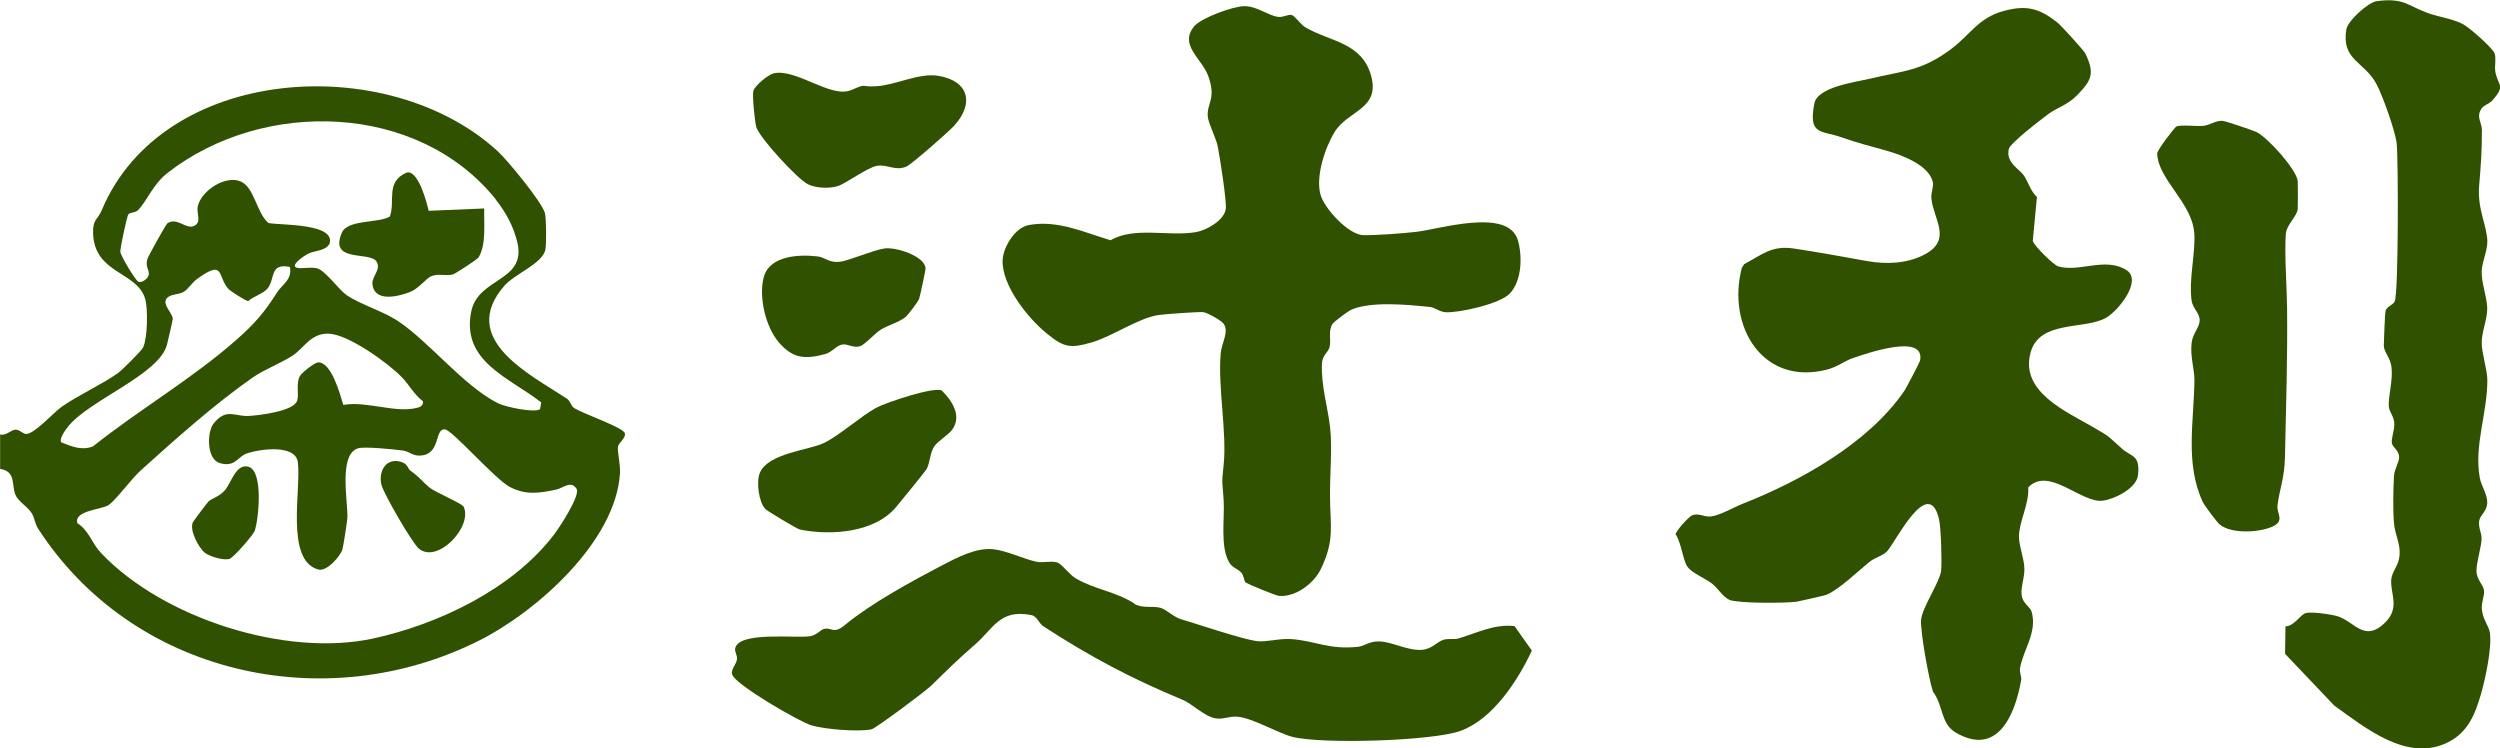
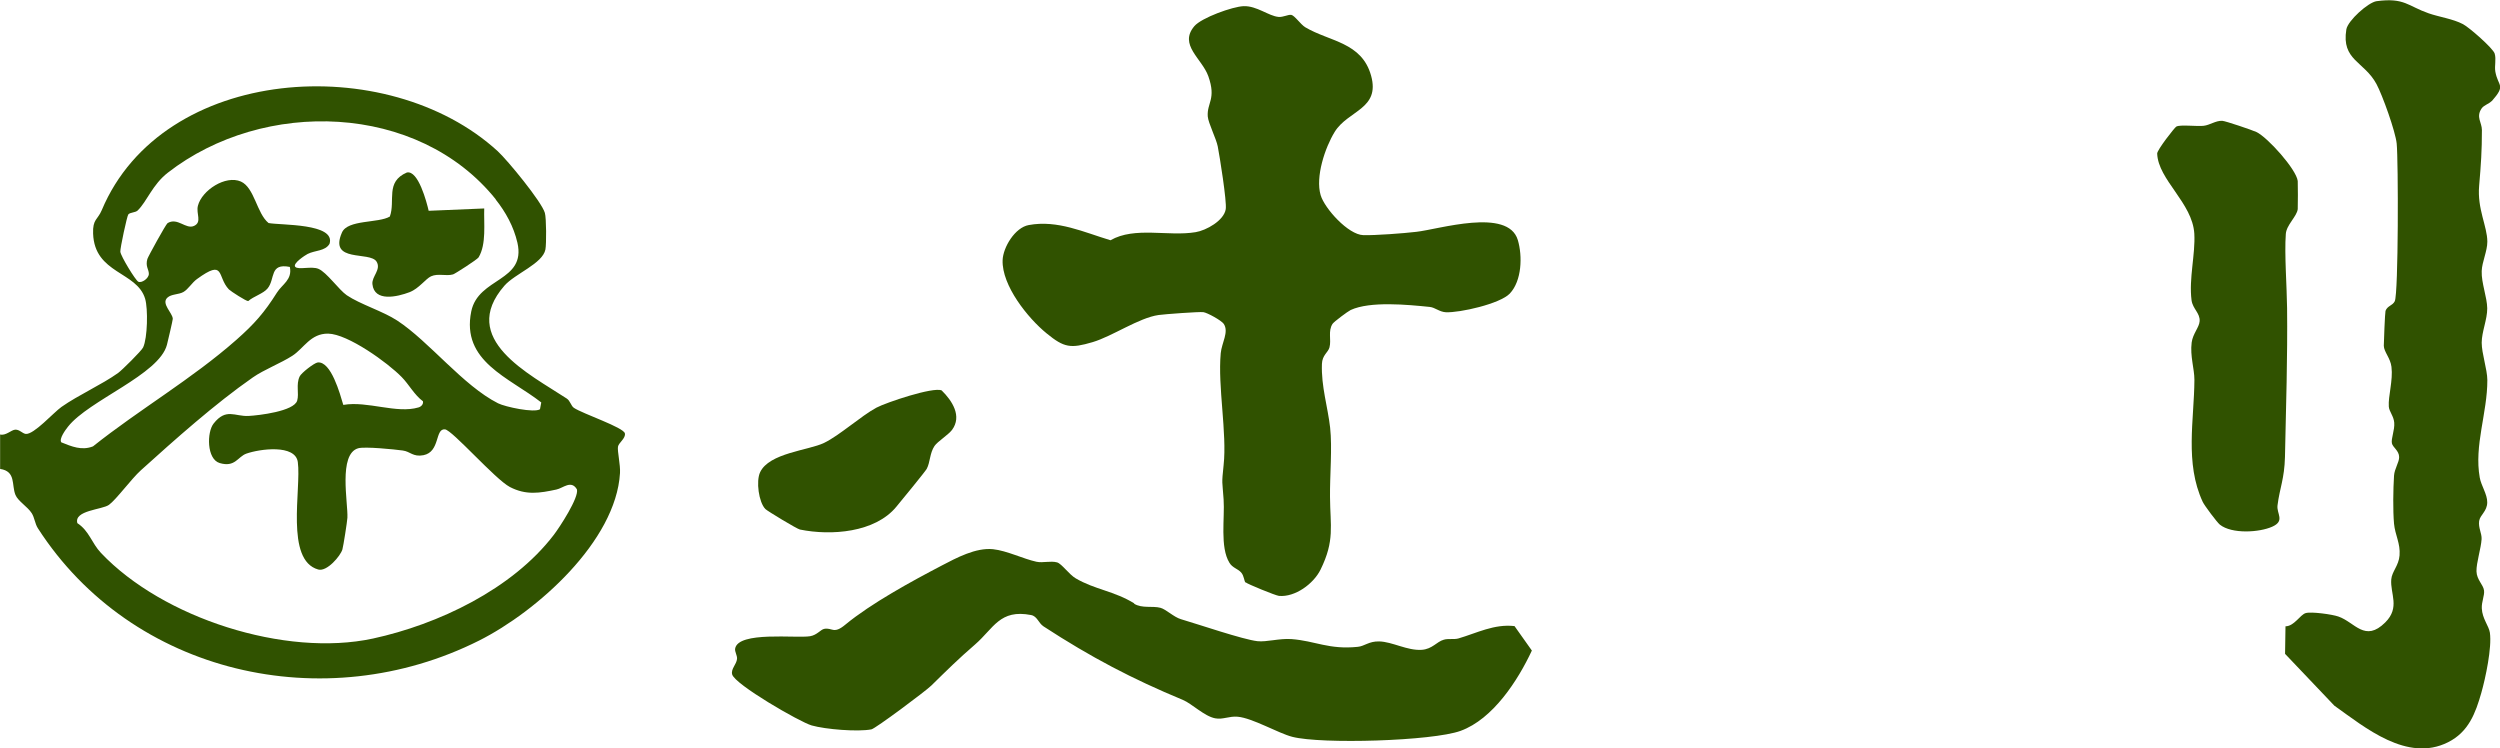
<svg xmlns="http://www.w3.org/2000/svg" width="157" height="47" viewBox="0 0 157 47" fill="none">
  <g clip-path="url(#clip0_338_592)">
-     <path d="M129.243 1.449C129.457 1.623 130.874 3.179 130.96 3.359C131.562 4.622 131.361 5.029 130.446 5.978C129.858 6.585 129.15 6.779 128.628 7.166C128.147 7.534 126.23 8.983 126.149 9.37C125.969 10.232 126.811 10.599 127.098 11.02C127.386 11.441 127.506 11.989 127.92 12.369L127.659 15.128C127.74 15.442 128.976 16.644 129.243 16.724C130.586 17.125 132.176 16.123 133.526 16.951C134.582 17.599 133.032 19.523 132.25 19.963C130.907 20.718 128.114 20.097 127.533 22.094C126.811 24.592 129.744 25.834 131.482 26.843C132.664 27.531 132.323 27.357 133.292 28.205C133.86 28.699 134.402 28.552 134.268 29.828C134.181 30.676 132.771 31.358 132.036 31.445C130.706 31.605 128.655 29.26 127.372 30.61C127.446 31.638 126.791 32.76 126.791 33.702C126.791 34.296 127.118 35.071 127.132 35.706C127.145 36.293 126.898 36.861 126.958 37.362C127.025 37.916 127.492 38.09 127.586 38.417C127.96 39.7 127.051 40.808 126.858 41.964C126.811 42.238 126.965 42.492 126.931 42.699C126.557 44.849 125.468 47.547 122.828 46.011C121.853 45.444 122.06 44.322 121.392 43.44C121.131 42.665 120.583 39.62 120.643 38.925C120.71 38.157 121.819 36.547 121.9 35.859C121.96 35.325 121.9 33.087 121.759 32.553C121.078 29.855 119.046 34.043 118.512 34.617C118.245 34.904 117.71 35.031 117.396 35.292C116.754 35.812 115.478 37.035 114.71 37.349C114.616 37.389 112.986 37.763 112.825 37.789C112.131 37.883 109.164 37.896 108.622 37.676C108.215 37.509 107.854 36.901 107.493 36.634C107.092 36.334 106.29 35.993 105.996 35.626C105.689 35.231 105.596 34.089 105.228 33.555C105.248 33.328 106.063 32.453 106.244 32.373C106.658 32.186 106.999 32.48 107.446 32.433C108.008 32.373 108.916 31.838 109.484 31.618C113.033 30.222 117.356 27.831 119.601 24.532C119.708 24.378 120.557 22.755 120.577 22.655C120.937 20.885 117.195 22.207 116.38 22.481C115.852 22.655 115.418 23.029 114.763 23.203C110.721 24.265 108.429 20.511 109.384 16.831L109.531 16.59C110.667 15.989 111.262 15.395 112.665 15.609C114.175 15.836 115.699 16.116 117.229 16.39C118.445 16.61 119.775 16.57 120.897 15.963C122.601 15.041 121.432 13.785 121.292 12.483C121.251 12.089 121.459 11.708 121.378 11.414C121.098 10.339 119.427 9.738 118.478 9.464C117.403 9.157 116.681 8.99 115.645 8.622C114.376 8.175 113.547 8.516 113.941 6.498C114.142 5.463 116.467 5.169 117.403 4.949C119.507 4.441 120.67 4.481 122.541 3.072C123.737 2.177 124.232 1.122 125.835 0.688C127.279 0.294 128.087 0.521 129.256 1.456L129.243 1.449Z" fill="#305200" />
    <path d="M156.466 6.352C156.319 6.519 155.991 6.599 155.844 6.812C155.477 7.353 155.864 7.687 155.864 8.168C155.864 9.484 155.804 10.346 155.69 11.668C155.563 13.131 156.198 14.193 156.205 15.175C156.205 15.776 155.871 16.444 155.851 17.025C155.824 17.766 156.192 18.668 156.198 19.362C156.205 20.057 155.851 20.838 155.851 21.52C155.851 22.201 156.198 23.183 156.205 23.864C156.212 25.928 155.363 27.978 155.73 30.002C155.817 30.496 156.205 31.044 156.198 31.545C156.198 32.112 155.751 32.326 155.69 32.72C155.63 33.148 155.864 33.495 155.844 33.856C155.811 34.437 155.51 35.345 155.523 35.879C155.537 36.414 155.951 36.714 155.998 37.082C156.038 37.402 155.837 37.79 155.857 38.204C155.884 38.852 156.305 39.312 156.365 39.733C156.499 40.668 156.091 42.585 155.824 43.52C155.463 44.782 155.029 45.965 153.739 46.612C151.173 47.902 148.521 45.684 146.596 44.315L143.502 41.062L143.529 39.333C144.077 39.326 144.445 38.611 144.792 38.504C145.14 38.397 146.476 38.584 146.85 38.718C147.886 39.072 148.514 40.368 149.797 39.085C150.739 38.144 150.098 37.289 150.171 36.387C150.211 35.893 150.645 35.519 150.692 34.878C150.752 34.123 150.412 33.602 150.345 32.887C150.271 32.052 150.291 30.723 150.345 29.875C150.372 29.441 150.672 29.027 150.666 28.706C150.666 28.299 150.265 28.098 150.211 27.838C150.151 27.544 150.398 27.003 150.358 26.542C150.325 26.128 150.037 25.841 150.017 25.534C149.971 24.879 150.291 23.891 150.184 23.036C150.118 22.488 149.71 22.094 149.703 21.713C149.703 21.493 149.777 19.63 149.81 19.523C149.931 19.195 150.258 19.195 150.392 18.915C150.625 18.414 150.619 10.092 150.512 9.017C150.438 8.262 149.616 5.971 149.242 5.276C148.467 3.84 147.031 3.794 147.351 1.843C147.445 1.296 148.728 0.14 149.256 0.073C151 -0.16 151.213 0.381 152.516 0.835C153.185 1.069 154.04 1.182 154.675 1.516C155.062 1.716 156.566 3.032 156.666 3.366C156.773 3.727 156.646 4.134 156.706 4.495C156.88 5.463 157.401 5.31 156.472 6.365L156.466 6.352Z" fill="#305200" />
    <path d="M136.68 7.948C136.914 7.814 137.956 7.948 138.384 7.901C138.792 7.854 139.132 7.574 139.553 7.587C139.754 7.594 141.438 8.168 141.698 8.288C142.4 8.616 144.211 10.633 144.298 11.367C144.311 11.454 144.311 13.044 144.298 13.131C144.244 13.598 143.589 14.119 143.549 14.694C143.456 15.956 143.616 18.013 143.629 19.349C143.663 22.415 143.563 25.574 143.496 28.699C143.462 30.075 143.162 30.656 143.028 31.738C142.961 32.266 143.516 32.707 142.701 33.074C141.885 33.441 140.161 33.548 139.406 32.947C139.233 32.807 138.444 31.758 138.331 31.518C137.195 29.073 137.796 26.362 137.809 23.857C137.809 23.149 137.529 22.368 137.636 21.513C137.709 20.952 138.11 20.564 138.137 20.17C138.17 19.656 137.703 19.402 137.629 18.855C137.455 17.479 137.876 15.983 137.803 14.674C137.689 12.743 135.531 11.294 135.471 9.644C135.464 9.417 136.56 8.015 136.673 7.948H136.68Z" fill="#305200" />
    <path d="M78.219 36.587C78.126 36.487 78.132 36.167 77.945 35.953C77.732 35.712 77.404 35.666 77.21 35.345C76.602 34.363 76.923 32.52 76.843 31.371C76.763 30.155 76.709 30.476 76.843 29.207C77.063 27.197 76.469 24.285 76.662 22.181C76.723 21.526 77.19 20.845 76.85 20.337C76.703 20.124 75.82 19.636 75.567 19.603C75.313 19.569 73.121 19.73 72.76 19.783C71.524 19.957 69.853 21.119 68.617 21.486C67.234 21.894 66.833 21.84 65.731 20.939C64.548 19.977 62.911 17.933 62.964 16.343C62.991 15.535 63.739 14.286 64.608 14.133C66.419 13.799 68.069 14.587 69.74 15.088C71.257 14.213 73.368 14.867 75.085 14.58C75.747 14.473 76.87 13.852 76.977 13.131C77.05 12.65 76.596 9.818 76.475 9.197C76.382 8.716 75.881 7.727 75.847 7.313C75.787 6.445 76.395 6.231 75.881 4.782C75.48 3.667 74.01 2.818 75.005 1.643C75.453 1.115 77.418 0.407 78.106 0.387C78.928 0.361 79.676 1.008 80.291 1.062C80.585 1.089 80.892 0.902 81.093 0.935C81.306 0.975 81.674 1.529 81.968 1.71C83.492 2.618 85.516 2.638 86.104 4.749C86.692 6.859 84.654 6.926 83.819 8.282C83.211 9.27 82.596 11.114 82.937 12.256C83.184 13.091 84.668 14.74 85.616 14.767C86.371 14.787 88.142 14.654 88.937 14.56C90.347 14.406 94.704 13.024 95.319 15.074C95.619 16.083 95.573 17.632 94.817 18.434C94.203 19.082 91.663 19.649 90.802 19.609C90.394 19.589 90.127 19.309 89.786 19.275C88.403 19.135 86.051 18.901 84.821 19.469C84.641 19.556 83.779 20.197 83.685 20.337C83.385 20.798 83.618 21.326 83.492 21.814C83.405 22.141 83.037 22.294 83.017 22.855C82.964 24.265 83.391 25.58 83.532 26.856C83.672 28.132 83.511 29.848 83.525 31.204C83.538 33.054 83.832 33.936 82.93 35.773C82.489 36.667 81.326 37.516 80.317 37.422C80.11 37.402 78.313 36.667 78.233 36.574L78.219 36.587Z" fill="#305200" />
    <path d="M71.217 37.91C71.718 38.224 72.373 38.037 72.874 38.17C73.215 38.257 73.722 38.758 74.163 38.885C75.259 39.206 78.066 40.167 78.974 40.267C79.542 40.328 80.351 40.081 81.099 40.134C82.609 40.248 83.451 40.809 85.269 40.621C85.697 40.581 85.957 40.267 86.612 40.281C87.441 40.301 88.376 40.869 89.285 40.809C89.953 40.762 90.22 40.301 90.668 40.174C90.962 40.087 91.303 40.174 91.59 40.094C92.733 39.76 93.835 39.172 95.112 39.319L96.201 40.855C95.325 42.732 93.762 45.157 91.724 45.898C89.96 46.539 82.984 46.746 81.153 46.272C80.271 46.045 78.667 45.096 77.725 45.01C77.184 44.963 76.796 45.203 76.315 45.11C75.633 44.983 74.858 44.195 74.284 43.954C71.123 42.645 68.497 41.269 65.537 39.339C65.21 39.125 65.143 38.698 64.749 38.624C62.784 38.244 62.403 39.459 61.24 40.468C60.158 41.403 59.476 42.084 58.487 43.053C58.12 43.413 54.973 45.758 54.725 45.804C53.864 45.971 51.839 45.804 50.97 45.557C50.215 45.337 46.139 42.979 45.979 42.351C45.892 42.004 46.253 41.73 46.286 41.376C46.306 41.169 46.133 40.922 46.166 40.735C46.353 39.62 50.015 40.1 50.877 39.954C51.311 39.88 51.532 39.539 51.759 39.493C52.267 39.393 52.34 39.853 53.082 39.232C54.706 37.89 57.258 36.501 59.136 35.519C60.058 35.038 61.281 34.377 62.363 34.49C63.238 34.584 64.261 35.098 65.089 35.278C65.49 35.365 65.971 35.205 66.386 35.318C66.68 35.405 67.141 36.08 67.555 36.32C68.744 37.022 69.994 37.122 71.237 37.897L71.217 37.91Z" fill="#305200" />
-     <path d="M48.565 4.608C50.008 4.274 52.166 6.198 53.456 5.657C54.538 5.196 53.964 5.483 55.04 5.416C56.229 5.343 57.706 4.575 58.882 4.755C60.846 5.056 61.214 6.498 59.897 7.921C59.557 8.288 57.251 10.319 56.924 10.459C56.209 10.766 55.728 10.292 55.053 10.419C54.472 10.526 53.082 11.541 52.634 11.681C52.079 11.855 51.237 11.822 50.73 11.568C50.075 11.241 47.669 8.629 47.489 7.961C47.402 7.634 47.228 5.984 47.315 5.697C47.409 5.383 48.231 4.688 48.571 4.615L48.565 4.608Z" fill="#305200" />
    <path d="M58.688 28.005C58.381 28.466 58.421 29.027 58.2 29.441C58.113 29.608 56.57 31.485 56.289 31.825C54.953 33.448 52.193 33.655 50.235 33.255C50.055 33.221 48.177 32.086 48.064 31.966C47.649 31.538 47.469 30.216 47.736 29.655C48.304 28.446 50.77 28.285 51.745 27.818C52.721 27.35 54.071 26.122 55.04 25.601C55.661 25.273 58.601 24.285 59.136 24.518C59.797 25.166 60.432 26.135 59.784 27.003C59.557 27.304 58.868 27.738 58.695 27.998L58.688 28.005Z" fill="#305200" />
-     <path d="M56.904 19.877C56.463 20.25 55.795 20.404 55.307 20.705C54.959 20.918 54.305 21.66 53.997 21.747C53.576 21.867 53.249 21.586 52.901 21.633C52.554 21.68 52.24 22.121 51.825 22.234C50.569 22.575 49.801 22.521 48.932 21.526C48.064 20.531 47.629 18.601 47.97 17.385C48.351 16.036 50.209 15.969 51.351 16.103C51.799 16.156 52.053 16.504 52.701 16.444C53.289 16.39 54.786 15.716 55.554 15.602C56.229 15.502 58.08 16.063 58.127 16.858C58.127 16.971 57.779 18.608 57.719 18.774C57.666 18.928 57.031 19.77 56.904 19.877Z" fill="#305200" />
    <path d="M0 27.284C0.354 27.384 0.702 27.003 0.949 26.983C1.223 26.963 1.403 27.224 1.617 27.25C2.125 27.304 3.368 25.901 3.862 25.554C4.938 24.799 6.388 24.158 7.417 23.423C7.644 23.263 8.887 22.034 8.987 21.82C9.268 21.226 9.301 19.389 9.114 18.761C8.6 17.038 5.934 17.205 5.847 14.667C5.813 13.759 6.134 13.805 6.388 13.204C10.21 4.081 24.329 3.159 31.252 9.491C31.866 10.052 34.018 12.67 34.218 13.371C34.312 13.692 34.319 15.322 34.252 15.669C34.078 16.557 32.341 17.185 31.679 17.94C28.753 21.293 33.263 23.497 35.588 25.026C35.816 25.173 35.855 25.487 36.043 25.614C36.604 25.988 39.17 26.843 39.243 27.217C39.303 27.531 38.849 27.805 38.809 28.052C38.762 28.332 38.969 29.194 38.936 29.708C38.682 33.989 33.717 38.404 30.089 40.227C20.393 45.096 8.292 42.358 2.379 33.175C2.192 32.887 2.172 32.507 1.991 32.226C1.731 31.819 1.129 31.471 0.969 31.077C0.715 30.449 1.016 29.601 0.007 29.448V27.277L0 27.284ZM31.138 12.523C26.26 6.445 16.551 6.171 10.537 10.847C9.569 11.601 9.235 12.643 8.646 13.218C8.499 13.358 8.172 13.331 8.058 13.465C7.978 13.558 7.537 15.602 7.557 15.809C7.584 16.09 8.513 17.612 8.687 17.693C8.894 17.793 9.348 17.485 9.348 17.198C9.348 16.911 9.121 16.731 9.255 16.263C9.301 16.11 10.417 14.079 10.524 14.012C11.152 13.632 11.673 14.427 12.188 14.186C12.703 13.946 12.302 13.418 12.428 12.924C12.676 11.949 14.172 10.98 15.128 11.401C15.983 11.782 16.124 13.405 16.865 14.006C17.594 14.153 21.108 14.006 20.694 15.315C20.413 15.782 19.792 15.709 19.318 15.949C19.184 16.016 18.355 16.55 18.543 16.758C18.73 16.965 19.558 16.697 19.999 16.884C20.514 17.098 21.282 18.2 21.777 18.541C22.612 19.108 24.049 19.543 24.944 20.13C26.955 21.446 29.08 24.218 31.278 25.327C31.733 25.554 33.544 25.941 33.911 25.701L33.991 25.273C31.973 23.697 28.953 22.702 29.595 19.556C30.035 17.412 33.049 17.699 32.495 15.248C32.261 14.226 31.753 13.311 31.125 12.523H31.138ZM18.208 16.764C16.905 16.504 17.3 17.512 16.805 18.113C16.538 18.441 15.923 18.608 15.589 18.908C15.476 18.928 14.493 18.294 14.373 18.174C13.611 17.372 14.152 16.23 12.368 17.526C12.054 17.753 11.814 18.174 11.513 18.34C11.212 18.507 10.765 18.461 10.517 18.688C10.097 19.062 10.845 19.656 10.851 20.024C10.851 20.11 10.537 21.446 10.484 21.653C9.996 23.53 5.579 25.133 4.27 26.796C4.116 26.99 3.695 27.557 3.849 27.778C4.497 28.038 5.132 28.312 5.84 28.032C8.74 25.721 12.061 23.797 14.847 21.339C15.983 20.337 16.605 19.623 17.393 18.374C17.721 17.853 18.369 17.566 18.202 16.764H18.208ZM21.57 25.427C23.073 25.166 24.91 25.995 26.28 25.587C26.447 25.54 26.601 25.387 26.561 25.2C26.013 24.792 25.679 24.138 25.231 23.684C24.356 22.782 21.843 20.972 20.607 20.952C19.498 20.939 19.084 21.874 18.362 22.341C17.64 22.809 16.585 23.209 15.876 23.704C13.498 25.36 10.985 27.604 8.847 29.534C8.252 30.069 7.297 31.378 6.842 31.705C6.415 32.012 4.631 32.046 4.858 32.854C5.606 33.341 5.753 34.103 6.341 34.724C10.217 38.818 17.914 41.289 23.42 40.101C27.51 39.212 32.167 37.008 34.78 33.589C35.134 33.128 36.377 31.231 36.23 30.73C35.869 30.122 35.361 30.657 34.94 30.743C33.884 30.97 33.036 31.111 32.02 30.583C31.098 30.102 28.405 27.01 27.944 26.963C27.303 26.903 27.657 28.372 26.594 28.586C25.939 28.713 25.766 28.352 25.291 28.292C24.763 28.219 22.899 28.032 22.492 28.152C21.235 28.519 21.863 31.585 21.817 32.513C21.803 32.767 21.563 34.297 21.503 34.504C21.389 34.904 20.534 35.919 19.986 35.766C17.894 35.185 18.93 30.71 18.703 29.02C18.549 27.885 16.311 28.192 15.476 28.486C14.928 28.68 14.767 29.367 13.798 29.08C12.976 28.84 12.983 27.137 13.417 26.596C14.199 25.607 14.741 26.162 15.602 26.122C16.257 26.088 18.462 25.828 18.663 25.16C18.796 24.699 18.576 24.158 18.817 23.644C18.917 23.423 19.732 22.789 19.952 22.762C20.794 22.675 21.356 24.746 21.556 25.42L21.57 25.427Z" fill="#305200" />
-     <path d="M25.779 29.561C26.401 30.009 26.528 30.249 26.975 30.623C27.309 30.897 29.033 31.625 29.12 31.825C29.695 33.088 27.47 35.419 26.307 34.457C25.886 34.109 24.089 30.997 23.955 30.449C23.748 29.608 24.242 28.686 25.231 29.02C25.612 29.147 25.619 29.448 25.773 29.561H25.779Z" fill="#305200" />
-     <path d="M13.077 31.505C13.331 31.271 13.738 31.217 14.119 30.79C14.52 30.336 14.807 29.114 15.582 29.307C16.571 29.548 16.237 32.633 15.997 33.335C15.916 33.575 14.66 35.031 14.413 35.098C14.032 35.212 13.17 34.951 12.863 34.711C12.475 34.403 11.88 33.295 12.114 32.794C12.148 32.72 13.023 31.558 13.083 31.505H13.077Z" fill="#305200" />
    <path d="M26.915 13.238L30.41 13.091C30.376 14.026 30.557 15.328 30.056 16.163C29.975 16.297 28.559 17.205 28.452 17.232C28.004 17.359 27.516 17.152 27.069 17.352C26.735 17.506 26.3 18.127 25.726 18.347C24.957 18.641 23.501 18.982 23.387 17.84C23.34 17.359 23.955 16.931 23.648 16.43C23.233 15.756 20.627 16.53 21.476 14.6C21.837 13.779 23.774 14.026 24.483 13.598C24.844 12.603 24.182 11.421 25.552 10.833C26.267 10.68 26.795 12.69 26.922 13.244L26.915 13.238Z" fill="#305200" />
  </g>
  <defs>
    <clipPath id="clip0_338_592">
      <rect width="157" height="47" fill="white" />
    </clipPath>
  </defs>
</svg>